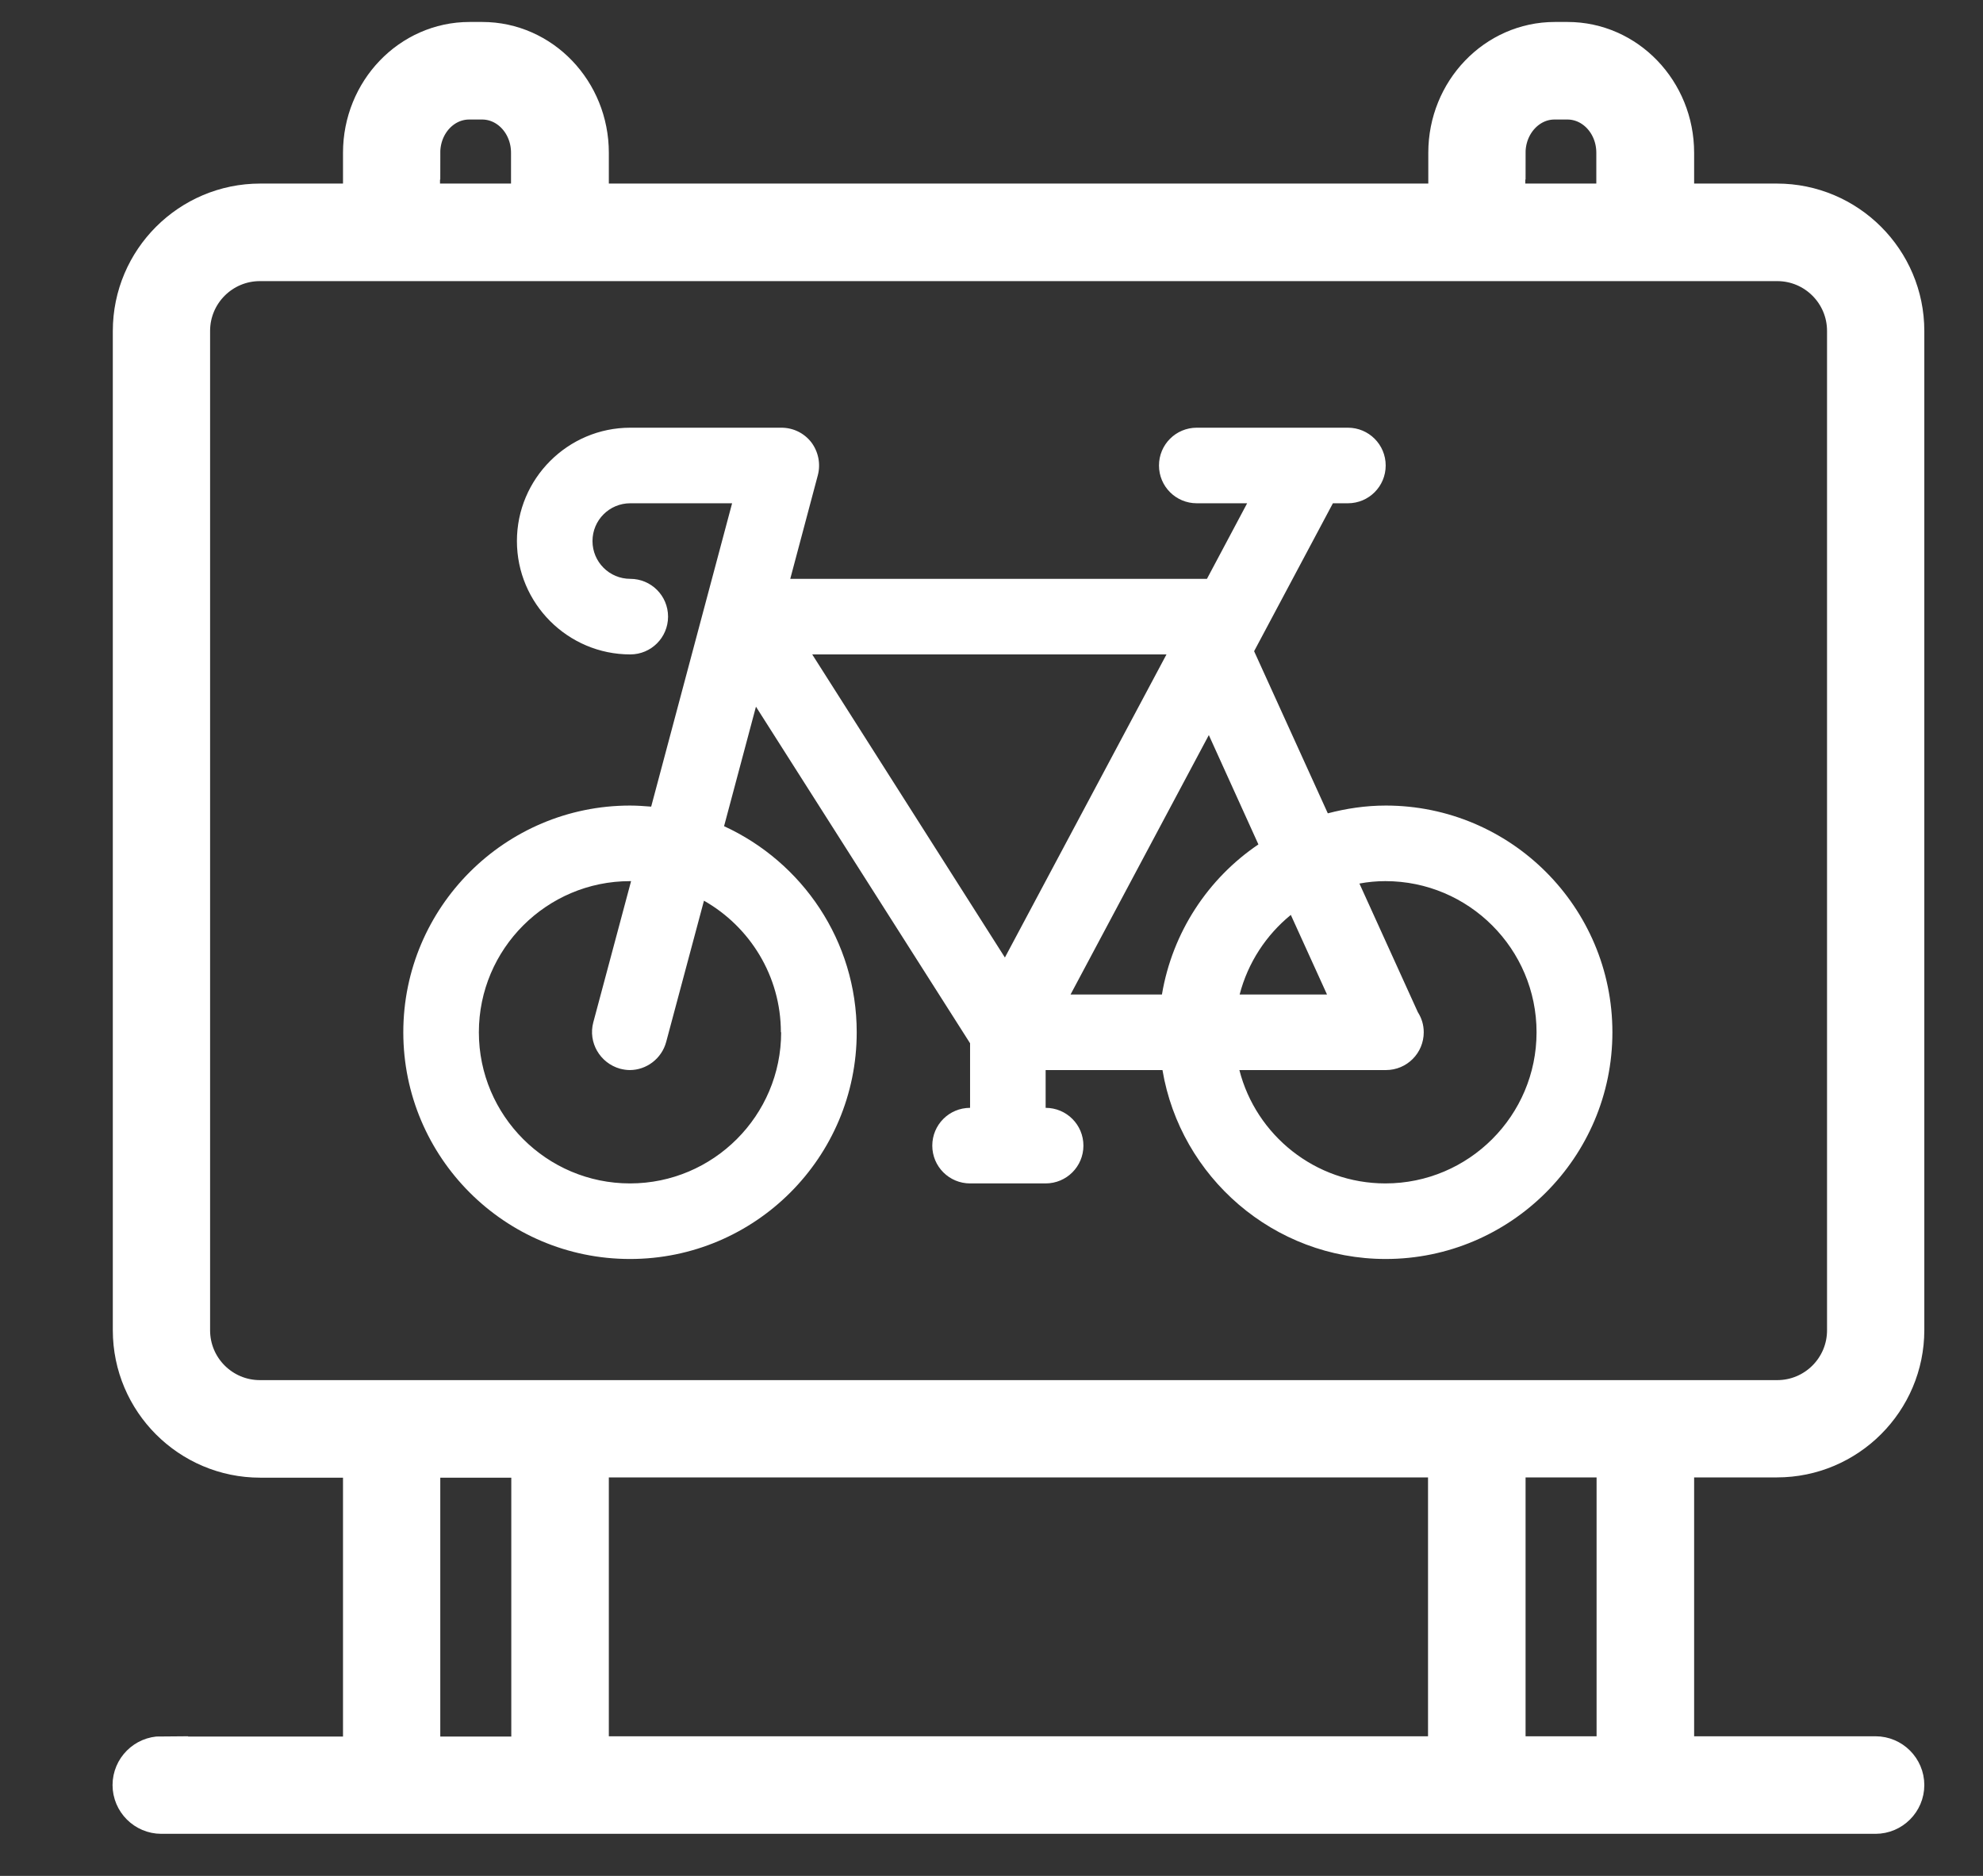
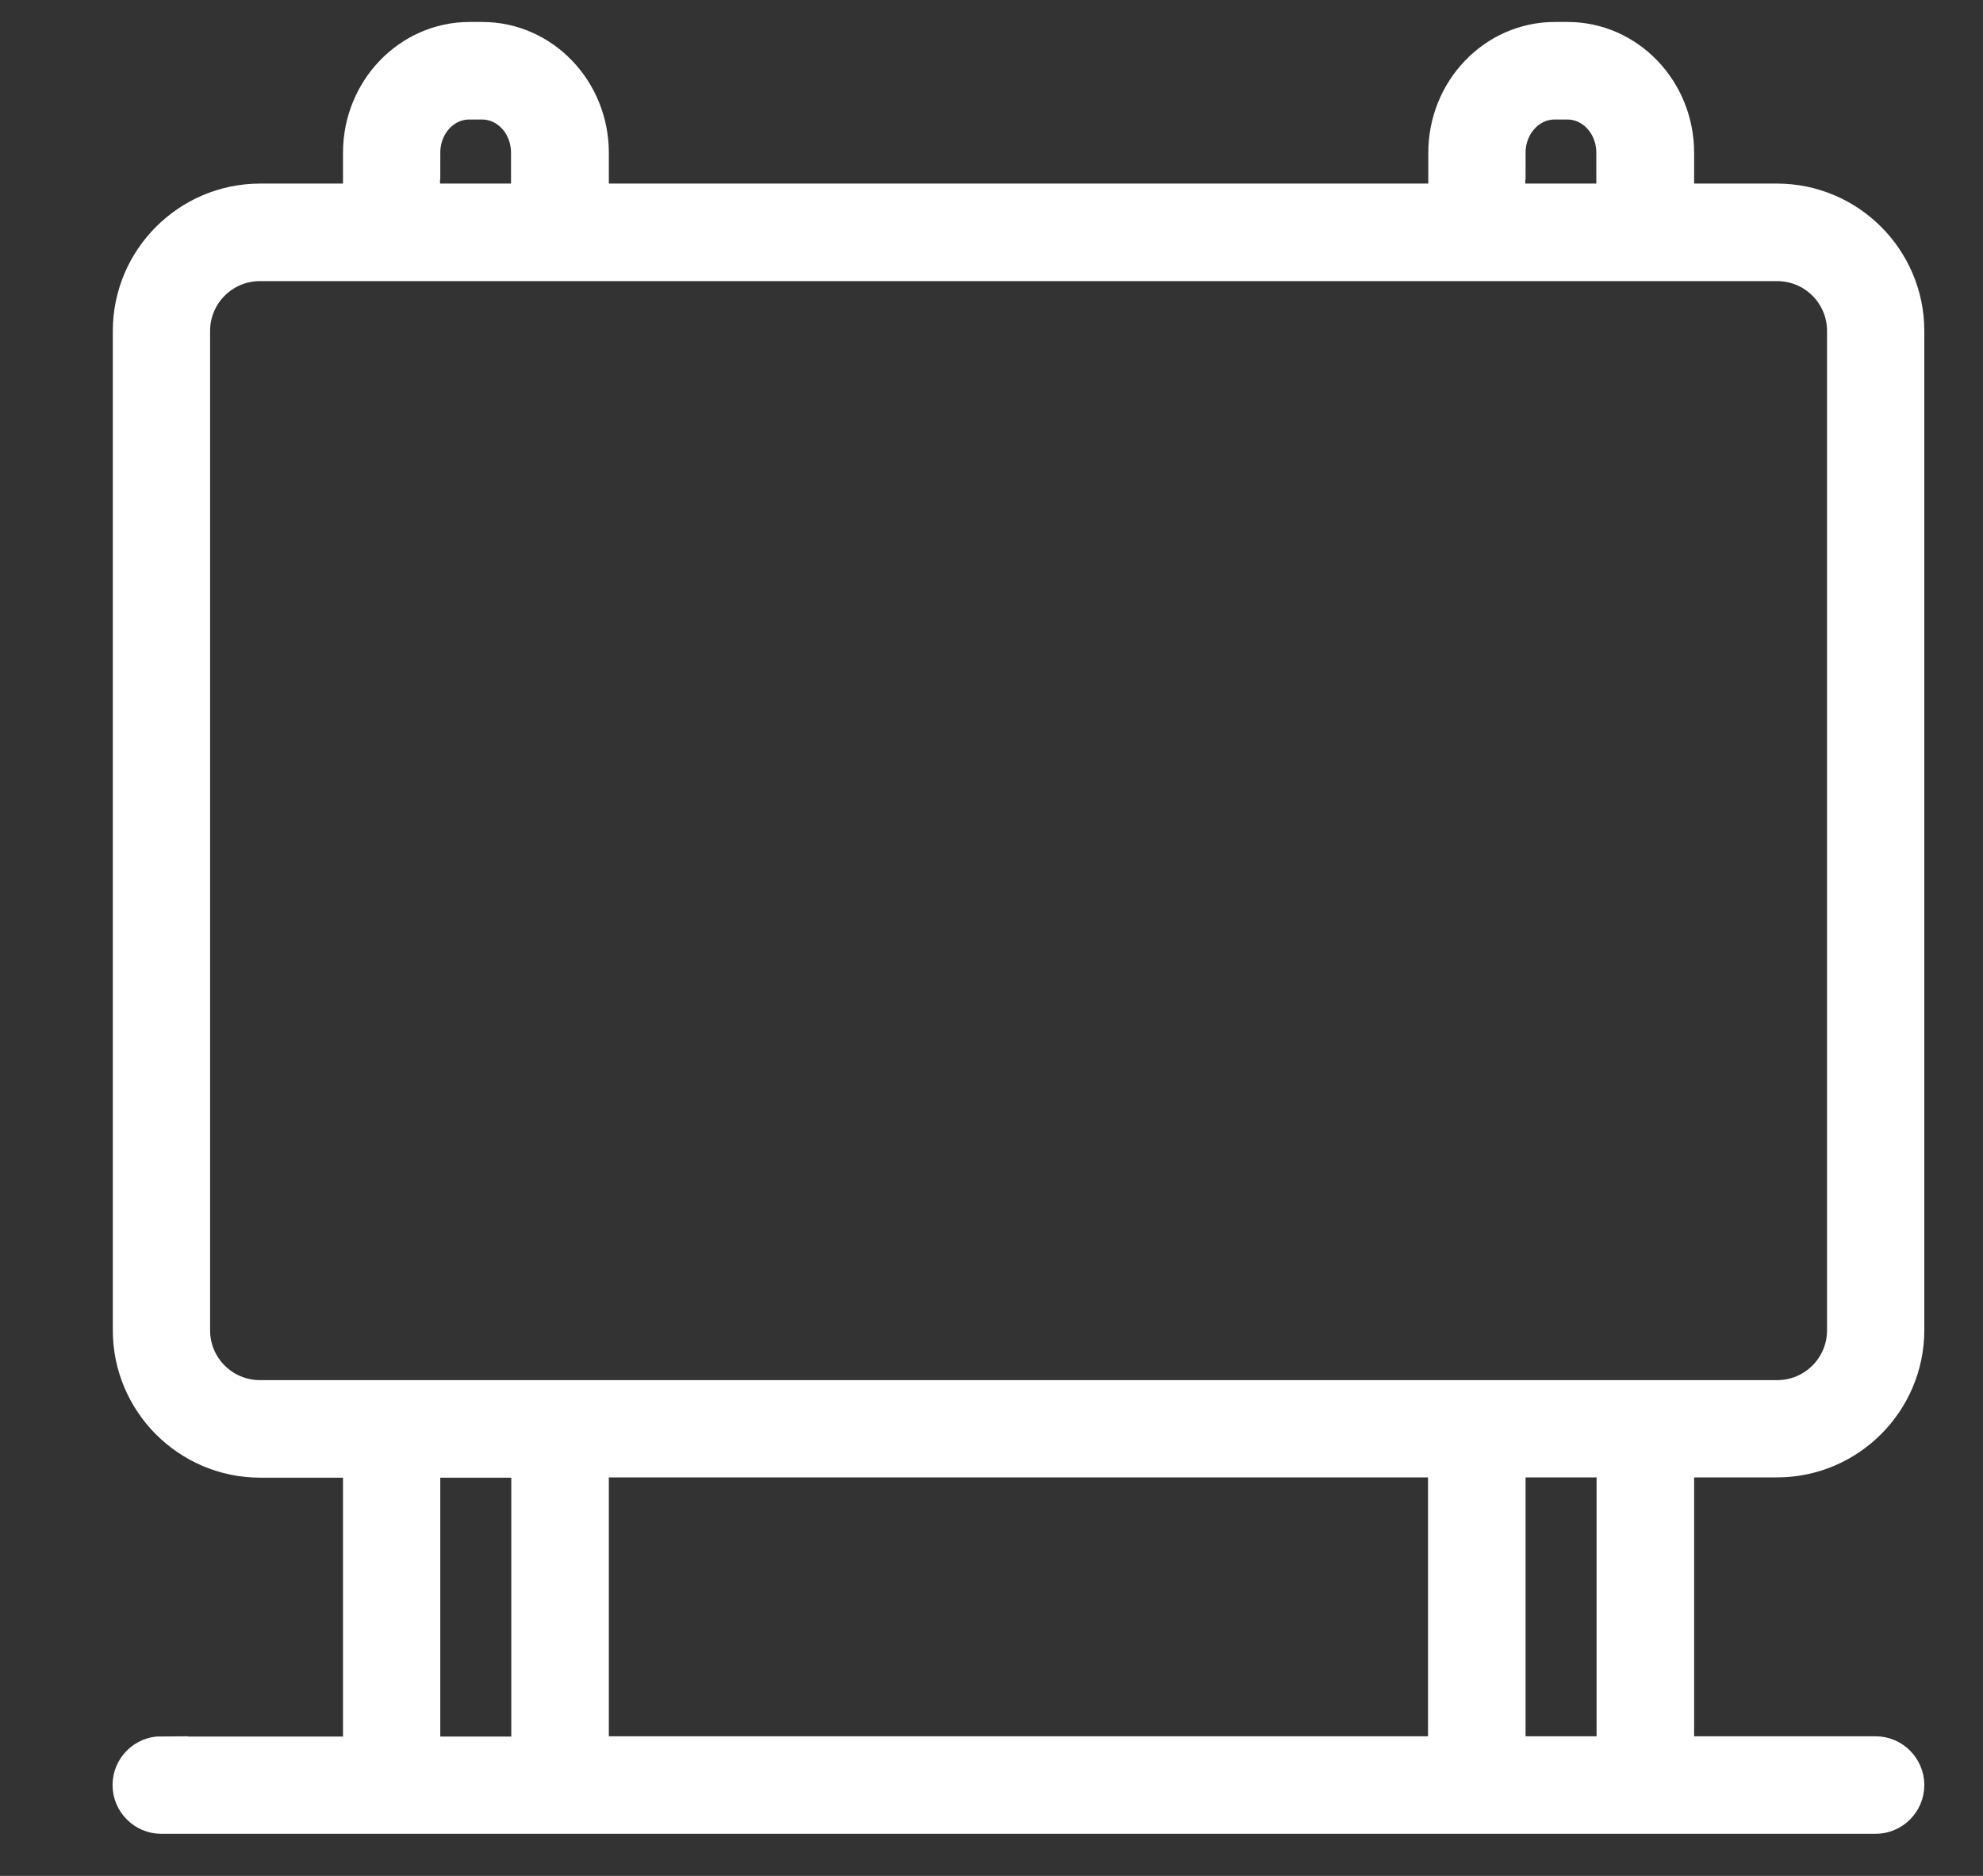
<svg xmlns="http://www.w3.org/2000/svg" id="a" viewBox="0 0 74 70">
  <rect x="0" y="0" width="74" height="70" fill="#333333" stroke="none" />
  <defs>
    <style>.b,.c{fill:#fff;}.c{stroke:#fff;stroke-miterlimit:10;stroke-width:2px;}</style>
  </defs>
  <path class="c" d="M6.02,65.79c-.45,0-.82,.37-.82,.82s.37,.82,.82,.82h63.97c.45,0,.82-.37,.82-.82s-.37-.82-.82-.82h-7.77v-11.66h4.09c2.48,0,4.5-2.02,4.5-4.5V12.35c0-2.48-2.02-4.5-4.5-4.5h-4.09v-2.15c0-2.14-1.67-3.88-3.72-3.88h-.48c-2.05,0-3.72,1.74-3.72,3.88v2.15H21.72v-2.15c0-2.14-1.67-3.88-3.72-3.88h-.48c-2.05,0-3.72,1.74-3.72,3.88v2.15h-4.09c-2.48,0-4.5,2.02-4.5,4.5V49.64c0,2.48,2.02,4.5,4.5,4.5h4.09v11.66H6.02Zm48.27-11.66v11.66H21.72v-11.66H54.29Zm6.29,11.66h-4.65v-11.66h4.65v11.66ZM55.93,5.7c0-1.23,.93-2.24,2.08-2.24h.48c1.15,0,2.08,1,2.08,2.24v2.15h-4.65v-2.15Zm-40.5,0c0-1.24,.93-2.24,2.08-2.24h.48c1.15,0,2.08,1,2.08,2.24v2.15h-4.65v-2.15ZM6.84,49.64V12.35c0-1.58,1.28-2.86,2.86-2.86h56.62c1.58,0,2.86,1.28,2.86,2.86V49.64c0,1.58-1.28,2.86-2.86,2.86H9.7c-1.58,0-2.86-1.28-2.86-2.86h0Zm8.59,4.5h4.65v11.66h-4.65v-11.66Z" />
-   <path class="b" d="M51.71,30.06c-.75,0-1.47,.11-2.16,.29l-2.75-6.05,2.94-5.52h.56c.78,0,1.41-.63,1.41-1.41s-.63-1.41-1.41-1.41h-5.64c-.78,0-1.41,.63-1.41,1.41s.63,1.41,1.41,1.41h1.88l-1.5,2.82h-15.55l1.03-3.87c.11-.42,.02-.87-.24-1.22-.27-.35-.68-.55-1.12-.55h-5.64c-2.33,0-4.23,1.9-4.23,4.23s1.9,4.23,4.23,4.23c.78,0,1.41-.63,1.41-1.41s-.63-1.41-1.41-1.41-1.41-.63-1.41-1.41,.63-1.41,1.41-1.41h3.8l-3.02,11.32c-.26-.02-.52-.04-.79-.04-4.66,0-8.46,3.79-8.46,8.46s3.79,8.46,8.46,8.46,8.46-3.79,8.46-8.46c0-3.41-2.03-6.35-4.95-7.69l1.19-4.46,7.99,12.56v2.41c-.78,0-1.41,.63-1.41,1.41s.63,1.41,1.41,1.41h2.82c.78,0,1.41-.63,1.41-1.41s-.63-1.41-1.41-1.41v-1.41h4.36c.67,3.99,4.15,7.05,8.33,7.05,4.66,0,8.46-3.79,8.46-8.46s-3.79-8.46-8.46-8.46h0Zm-22.56,8.46c0,3.11-2.53,5.64-5.64,5.64s-5.64-2.53-5.64-5.64,2.53-5.64,5.64-5.64c.01,0,.03,0,.04,0l-1.41,5.27c-.2,.75,.25,1.52,1,1.73,.12,.03,.24,.05,.36,.05,.62,0,1.19-.42,1.36-1.05l1.41-5.27c1.71,.97,2.87,2.81,2.87,4.91h0Zm19.02-4.38l1.35,2.97h-3.26c.31-1.19,.99-2.22,1.91-2.97h0Zm-10.67,1.59l-7.19-11.31h13.22l-6.03,11.31Zm5.87,1.38h-3.42l5.16-9.68,1.85,4.08c-1.88,1.27-3.21,3.28-3.6,5.6h0Zm8.33,7.05c-2.62,0-4.83-1.8-5.45-4.23h5.47c.78,0,1.41-.63,1.41-1.41,0-.28-.08-.53-.22-.75l-2.18-4.8c.32-.06,.64-.09,.97-.09,3.11,0,5.64,2.53,5.64,5.64s-2.53,5.64-5.64,5.64h0Z" />
</svg>